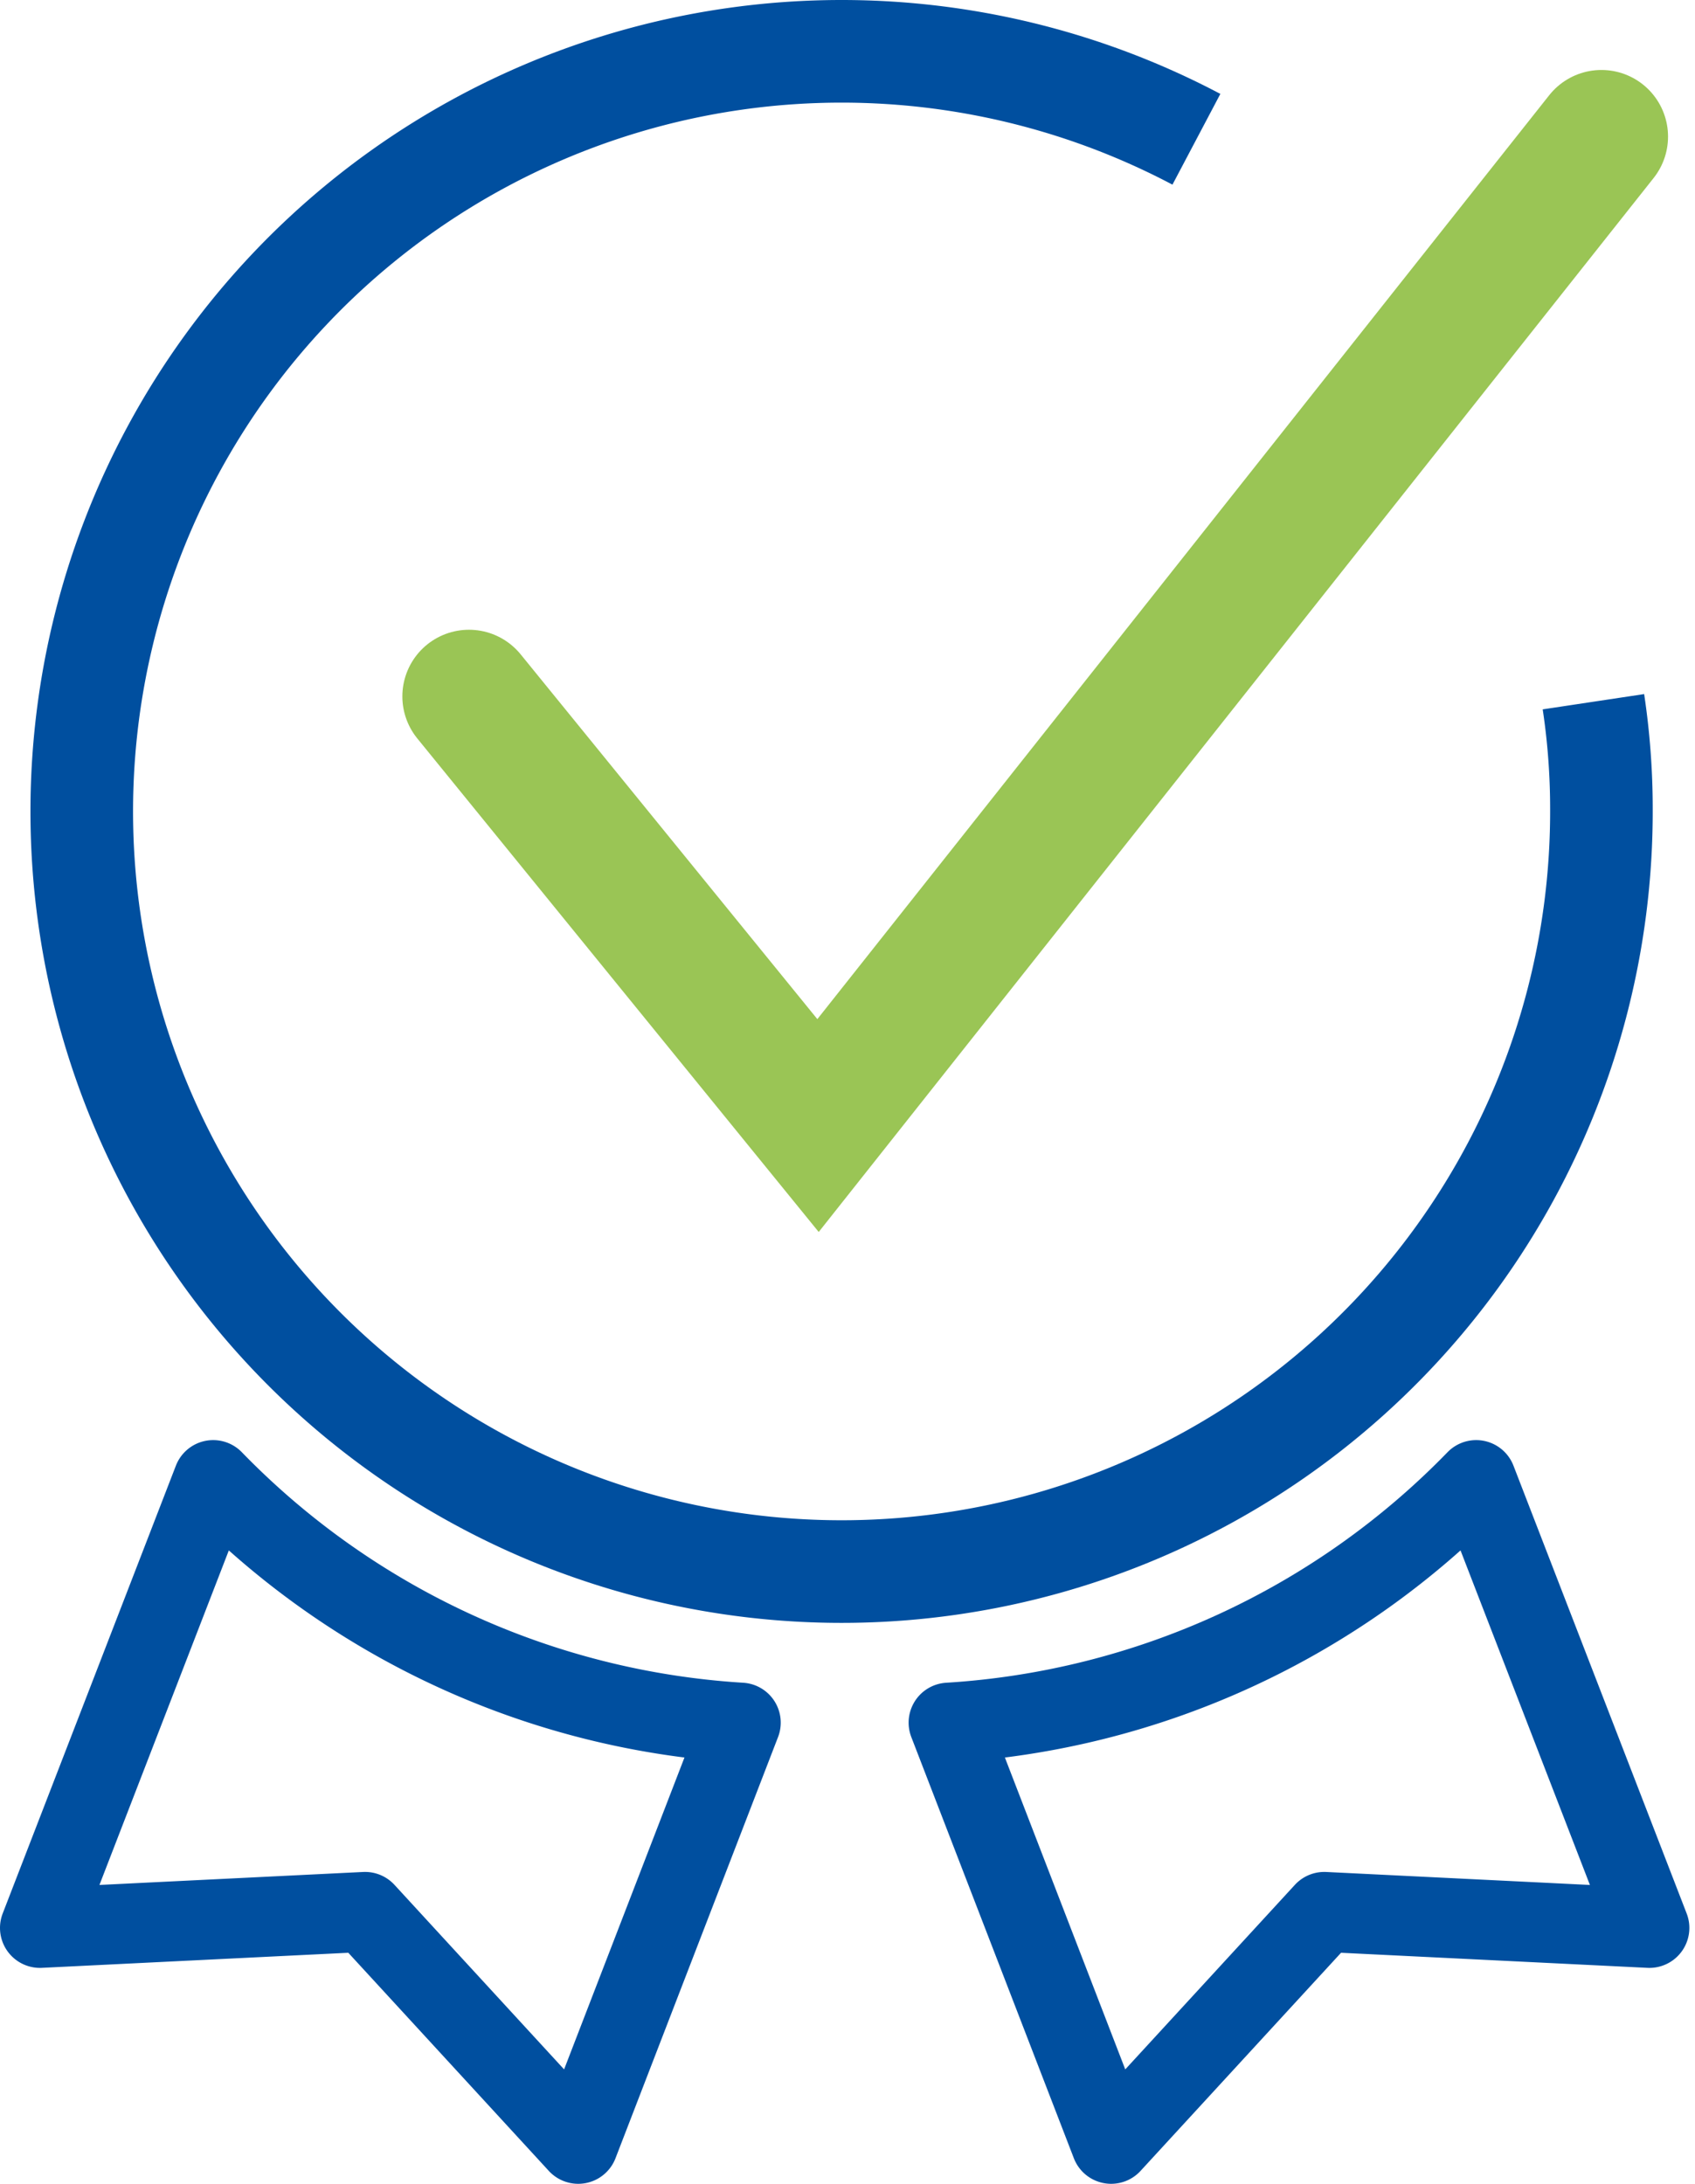
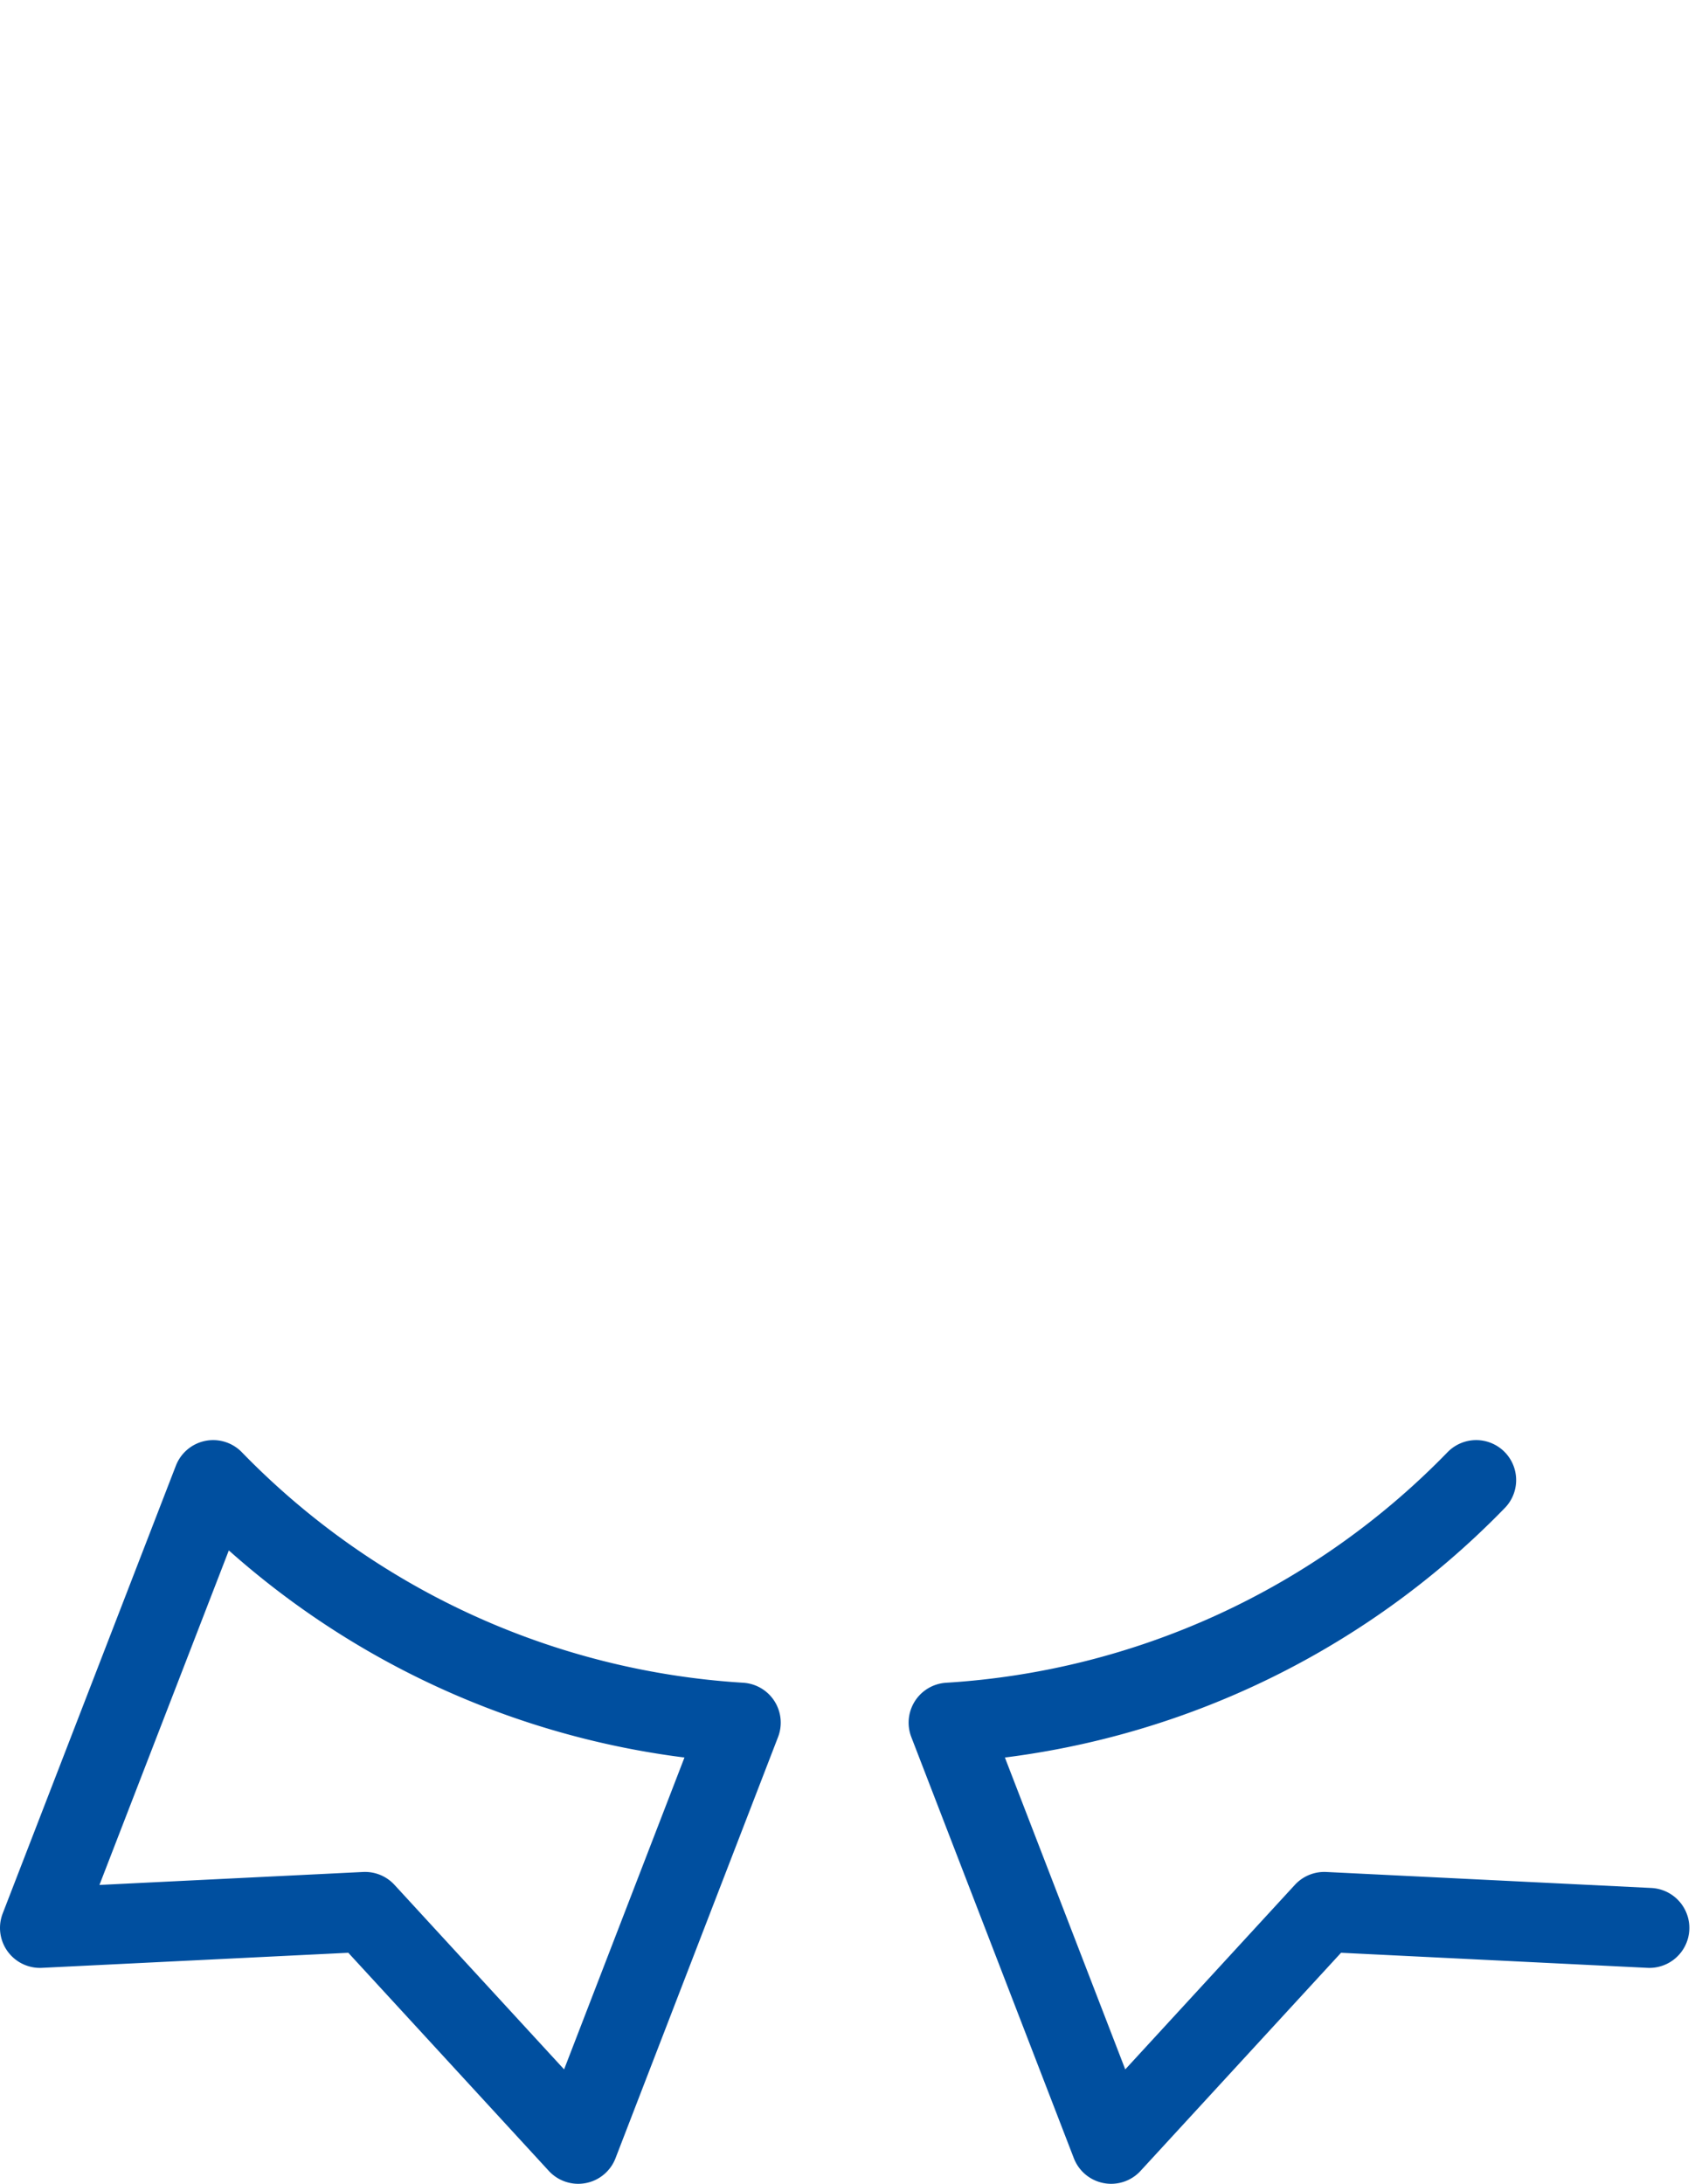
<svg xmlns="http://www.w3.org/2000/svg" width="63.612" height="81.925" viewBox="0 0 63.612 81.925">
  <g id="Quality" transform="translate(-47.2 -18.875)">
-     <path id="Path_58" data-name="Path 58" d="M107,45.2a26.93,26.93,0,0,1,.3,4A28.516,28.516,0,1,1,92.1,24.1" fill="none" stroke="#004f9f" stroke-miterlimit="10" stroke-width="3.85" />
-     <path id="Path_59" data-name="Path 59" d="M64.8,45,77.9,61.1,107.3,24" fill="none" stroke="#9ac555" stroke-linecap="round" stroke-miterlimit="10" stroke-width="5" />
    <path id="Path_60" data-name="Path 60" d="M55.2,74.4A30.177,30.177,0,0,0,75,83.5L68.9,99.3l-8-8.7-12.2.6Z" fill="none" stroke="#004f9f" stroke-linecap="round" stroke-linejoin="round" stroke-miterlimit="10" stroke-width="3" />
-     <path id="Path_61" data-name="Path 61" d="M102.6,74.4a30.177,30.177,0,0,1-19.8,9.1l6.1,15.8,8-8.7,12.2.6Z" fill="none" stroke="#004f9f" stroke-linecap="round" stroke-linejoin="round" stroke-miterlimit="10" stroke-width="3" />
+     <path id="Path_61" data-name="Path 61" d="M102.6,74.4a30.177,30.177,0,0,1-19.8,9.1l6.1,15.8,8-8.7,12.2.6" fill="none" stroke="#004f9f" stroke-linecap="round" stroke-linejoin="round" stroke-miterlimit="10" stroke-width="3" />
  </g>
</svg>